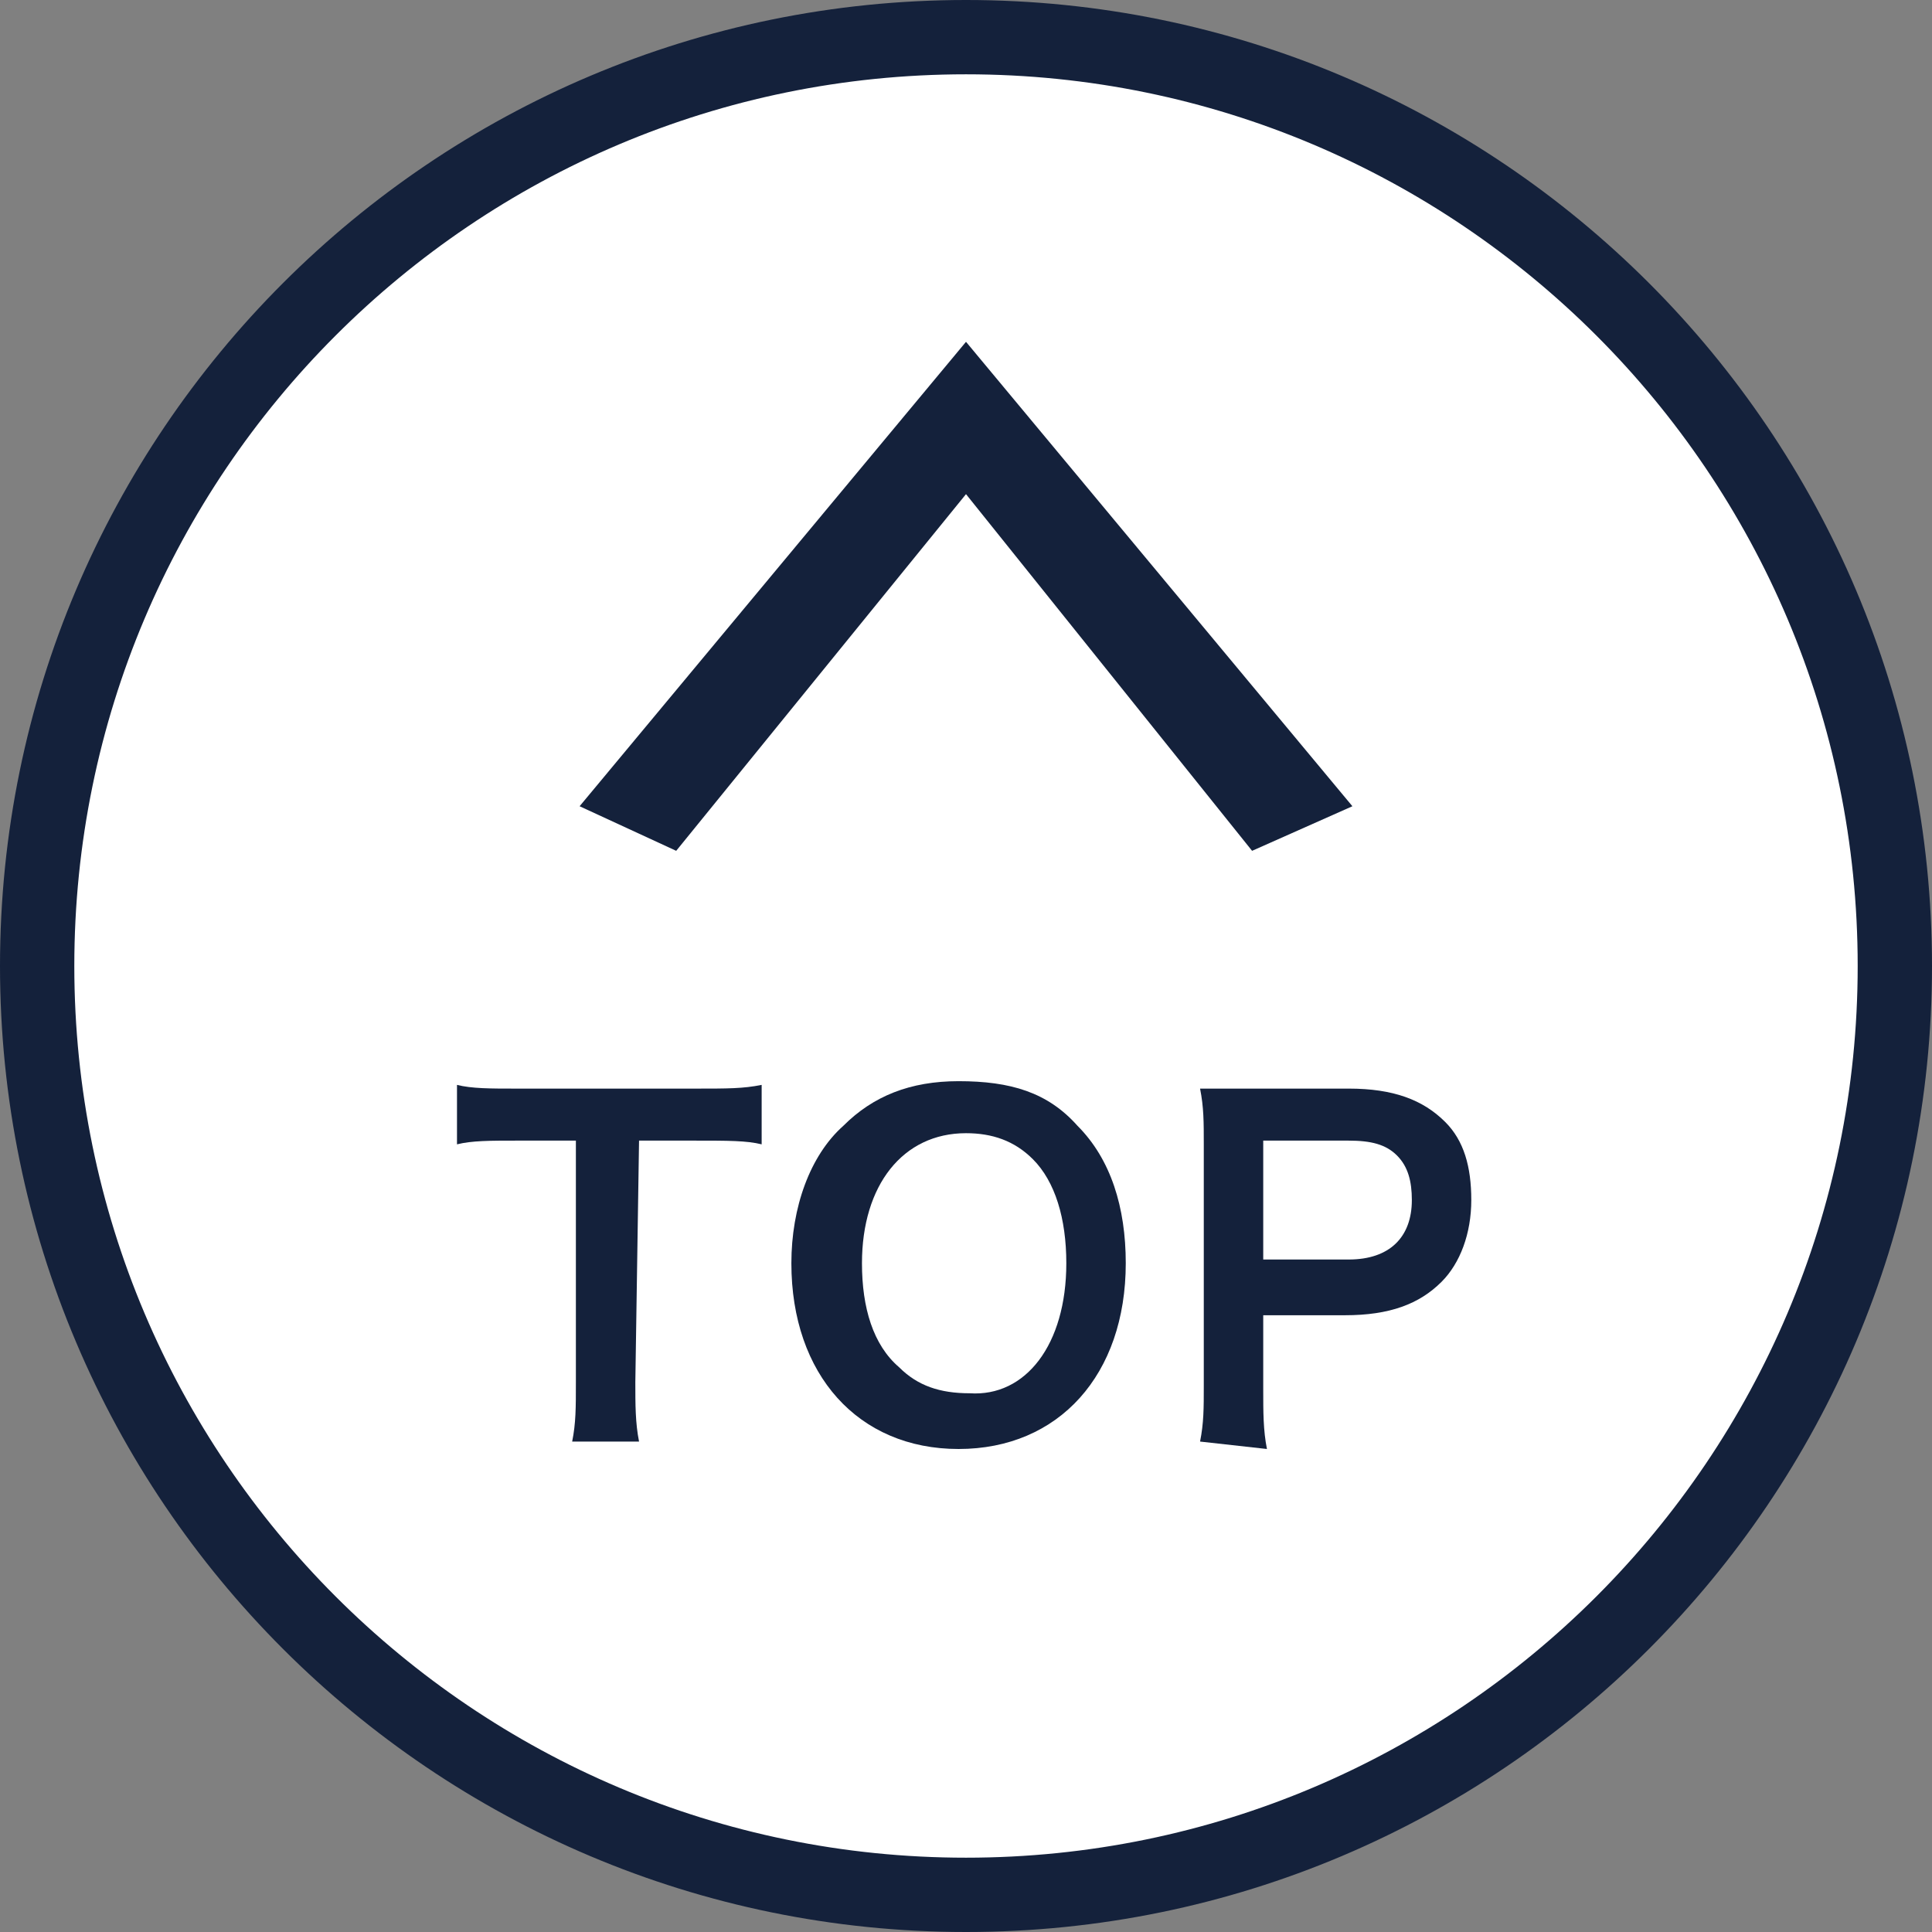
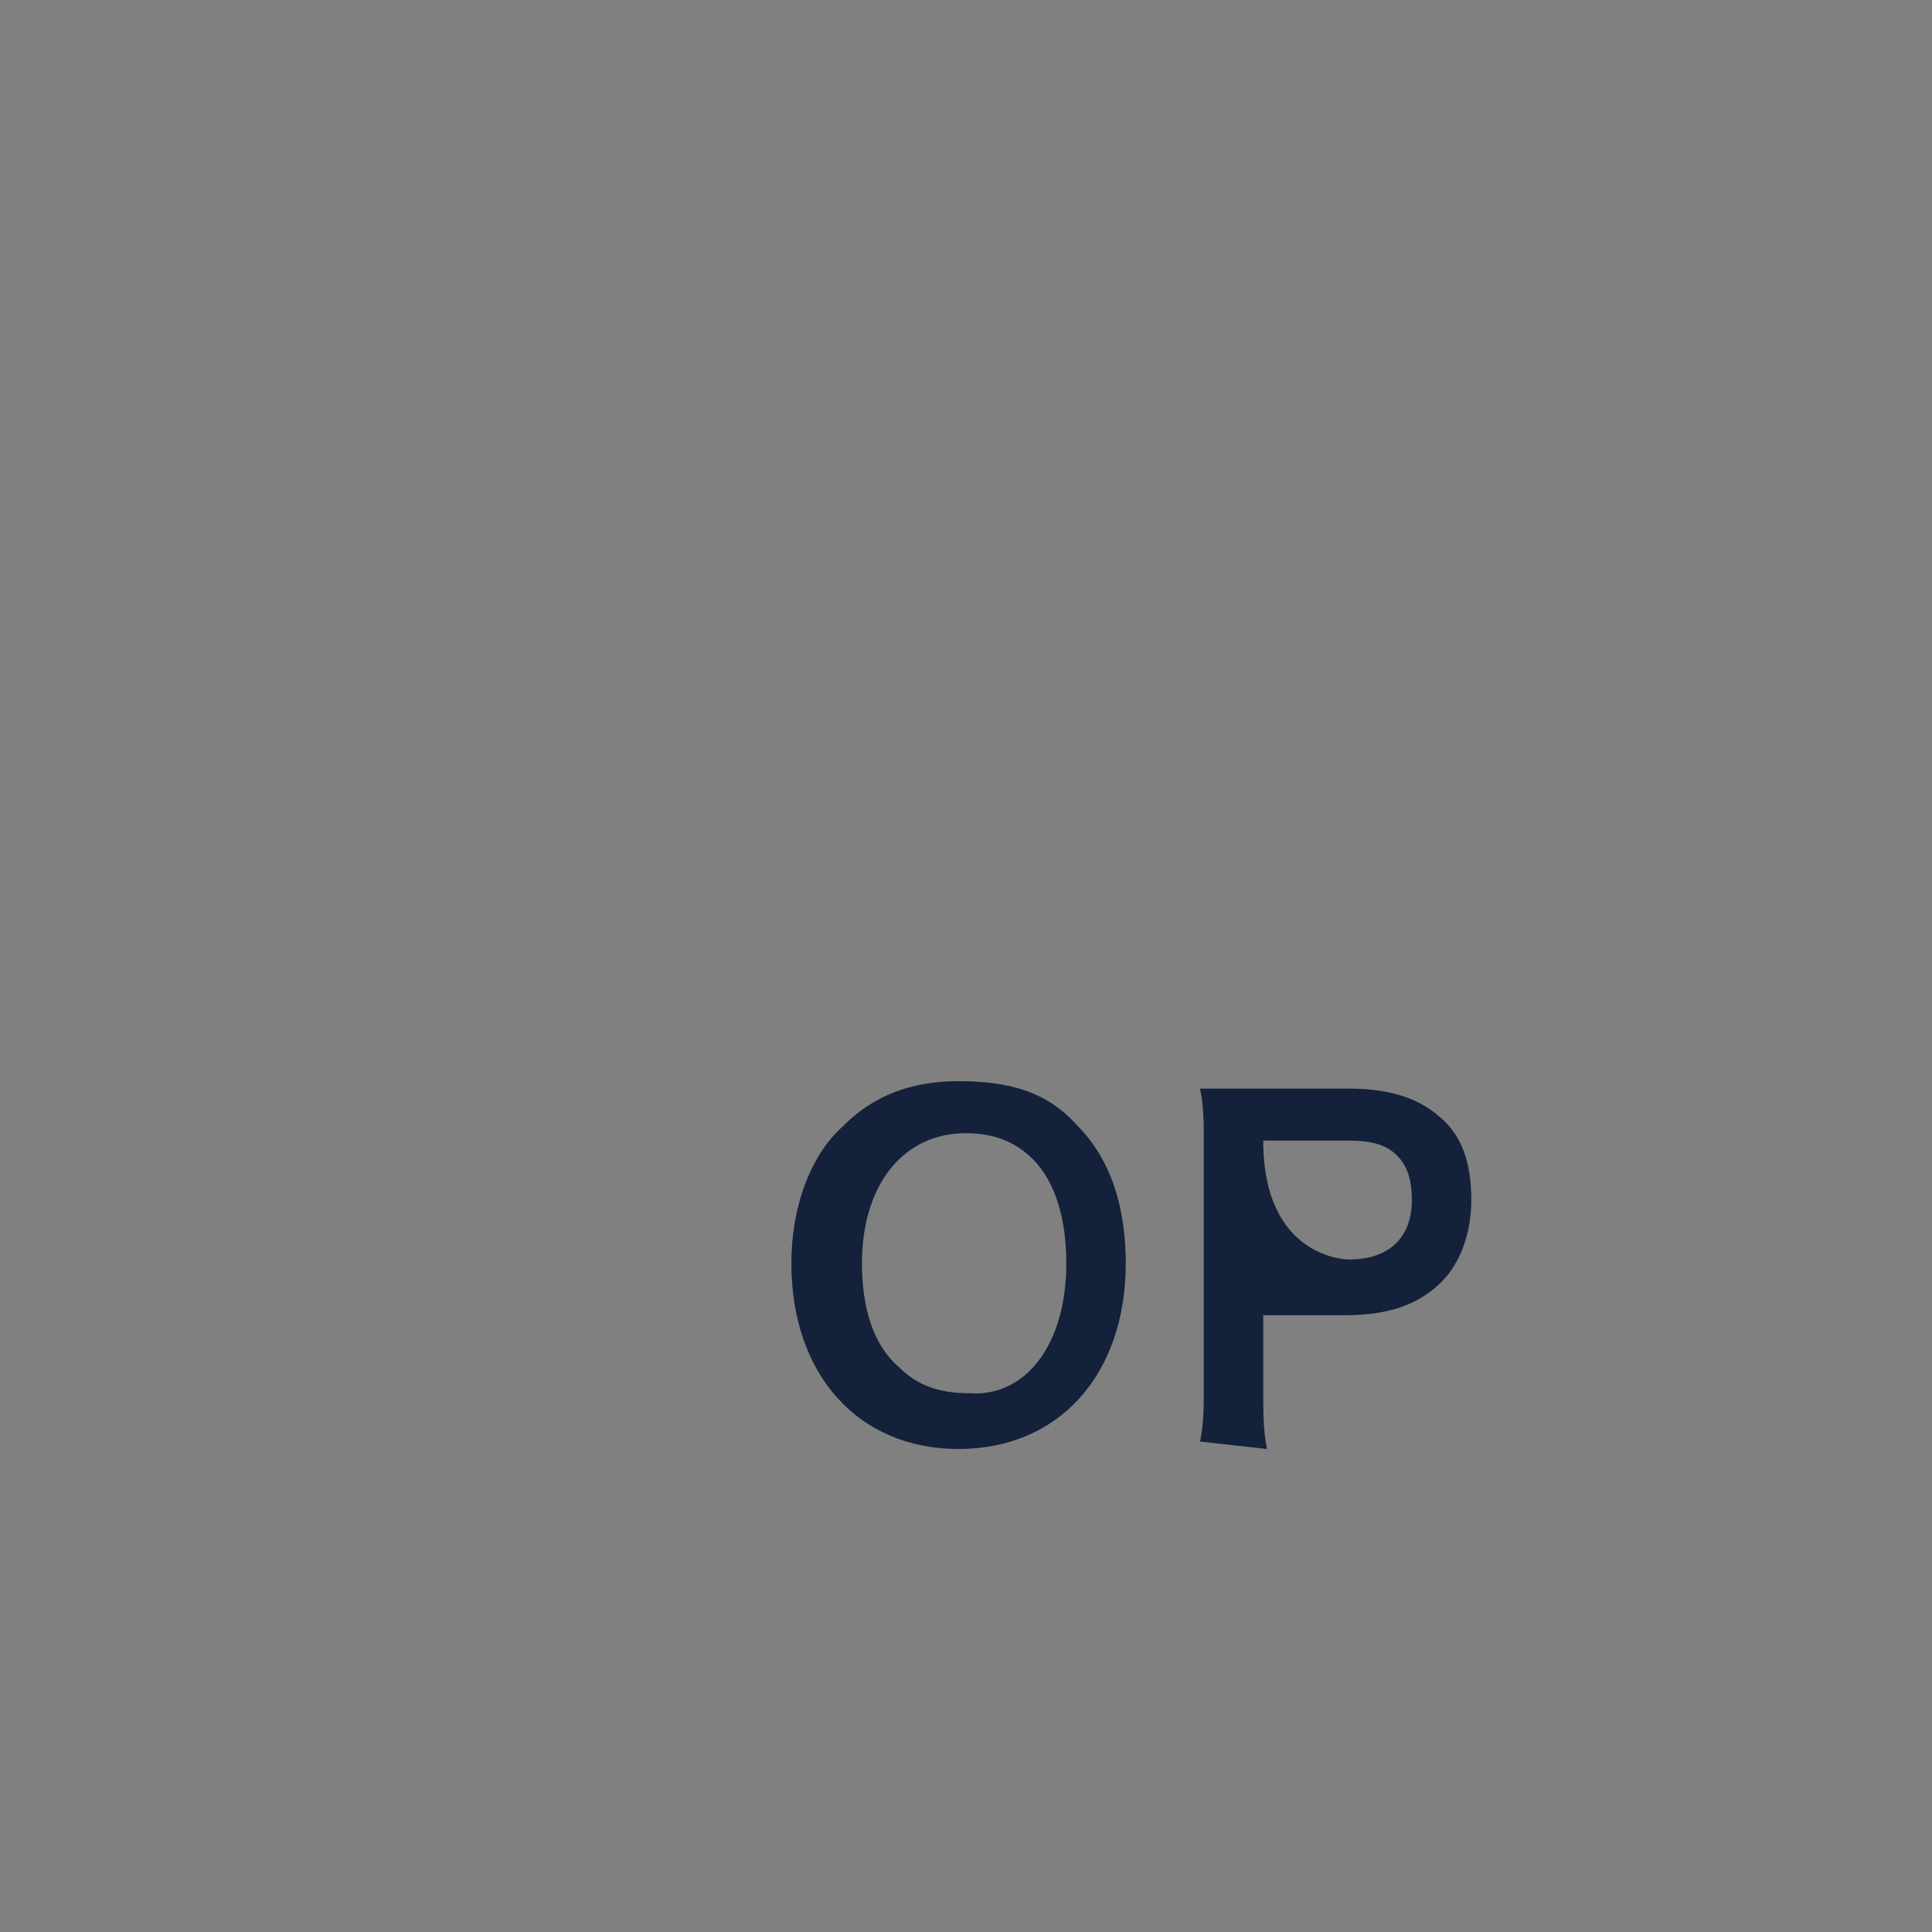
<svg xmlns="http://www.w3.org/2000/svg" version="1.1" id="b" x="0px" y="0px" viewBox="0 0 52 52" width="52" height="52" style="enable-background:new 0 0 52 52;" xml:space="preserve">
  <rect x="0" y="0" width="52" height="52" fill="#808080" stroke="none" />
  <style type="text/css">
	.st0{fill:#FFFFFF;stroke:#14213B;stroke-width:2;stroke-miterlimit:10;}
	.st1{fill:#14213B;}
</style>
  <g id="c">
-     <path class="st0" d="M26,1L26,1c13.8,0,25,11.2,25,25v0c0,13.8-11.2,25-25,25l0,0C12.2,51,1,39.8,1,26v0C1,12.2,12.2,1,26,1z" />
-     <path class="st1" d="M18.2,22.9l-2.6-1.2L26,9.2l10.4,12.5l-2.7,1.2L26,13.3L18.2,22.9L18.2,22.9z" />
-     <path class="st1" d="M17.1,37.2c0,0.6,0,1.1,0.1,1.6h-1.8c0.1-0.5,0.1-0.9,0.1-1.6v-6.5h-1.6c-0.7,0-1.2,0-1.6,0.1v-1.6   c0.4,0.1,0.9,0.1,1.6,0.1h4.8c0.9,0,1.3,0,1.8-0.1v1.6c-0.4-0.1-0.9-0.1-1.8-0.1h-1.5L17.1,37.2L17.1,37.2z" />
    <path class="st1" d="M29,30.3c0.9,0.9,1.3,2.2,1.3,3.7c0,3-1.8,5-4.5,5s-4.5-2-4.5-5c0-1.5,0.5-2.9,1.4-3.7   c0.8-0.8,1.8-1.2,3.1-1.2C27.2,29.1,28.2,29.4,29,30.3L29,30.3z M28.7,34c0-1.2-0.3-2.2-0.9-2.8c-0.5-0.5-1.1-0.7-1.8-0.7   c-1.7,0-2.8,1.4-2.8,3.5c0,1.2,0.3,2.2,1,2.8c0.5,0.5,1.1,0.7,1.9,0.7C27.6,37.6,28.7,36.2,28.7,34L28.7,34z" />
-     <path class="st1" d="M32.3,38.8c0.1-0.5,0.1-0.9,0.1-1.5v-6.5c0-0.6,0-1-0.1-1.5c0.5,0,0.9,0,1.5,0h2.5c1.2,0,2,0.3,2.6,0.9   c0.5,0.5,0.7,1.2,0.7,2.1c0,0.9-0.3,1.7-0.8,2.2c-0.6,0.6-1.4,0.9-2.6,0.9H34v2c0,0.6,0,1.1,0.1,1.6L32.3,38.8L32.3,38.8z    M36.3,33.9c1.1,0,1.7-0.6,1.7-1.6c0-0.5-0.1-0.9-0.4-1.2c-0.3-0.3-0.7-0.4-1.3-0.4H34v3.2C34,33.9,36.3,33.9,36.3,33.9z" />
+     <path class="st1" d="M32.3,38.8c0.1-0.5,0.1-0.9,0.1-1.5v-6.5c0-0.6,0-1-0.1-1.5c0.5,0,0.9,0,1.5,0h2.5c1.2,0,2,0.3,2.6,0.9   c0.5,0.5,0.7,1.2,0.7,2.1c0,0.9-0.3,1.7-0.8,2.2c-0.6,0.6-1.4,0.9-2.6,0.9H34v2c0,0.6,0,1.1,0.1,1.6L32.3,38.8L32.3,38.8z    M36.3,33.9c1.1,0,1.7-0.6,1.7-1.6c0-0.5-0.1-0.9-0.4-1.2c-0.3-0.3-0.7-0.4-1.3-0.4H34C34,33.9,36.3,33.9,36.3,33.9z" />
  </g>
</svg>